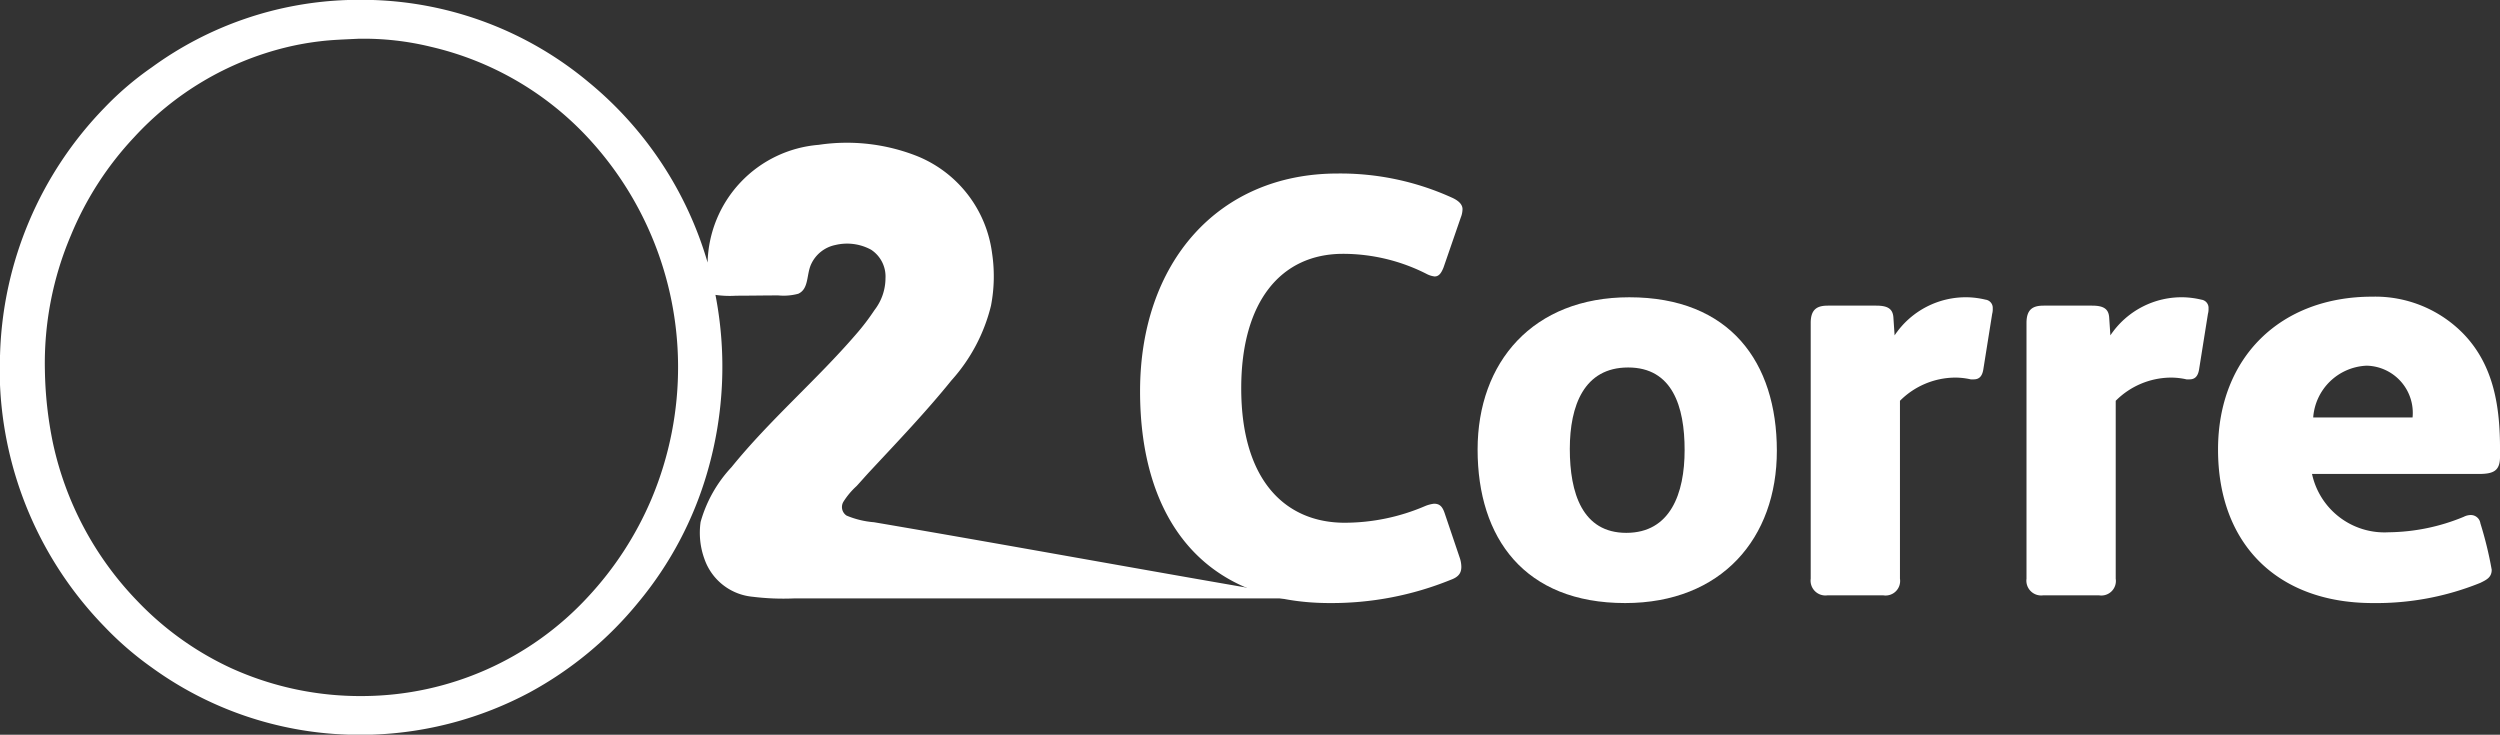
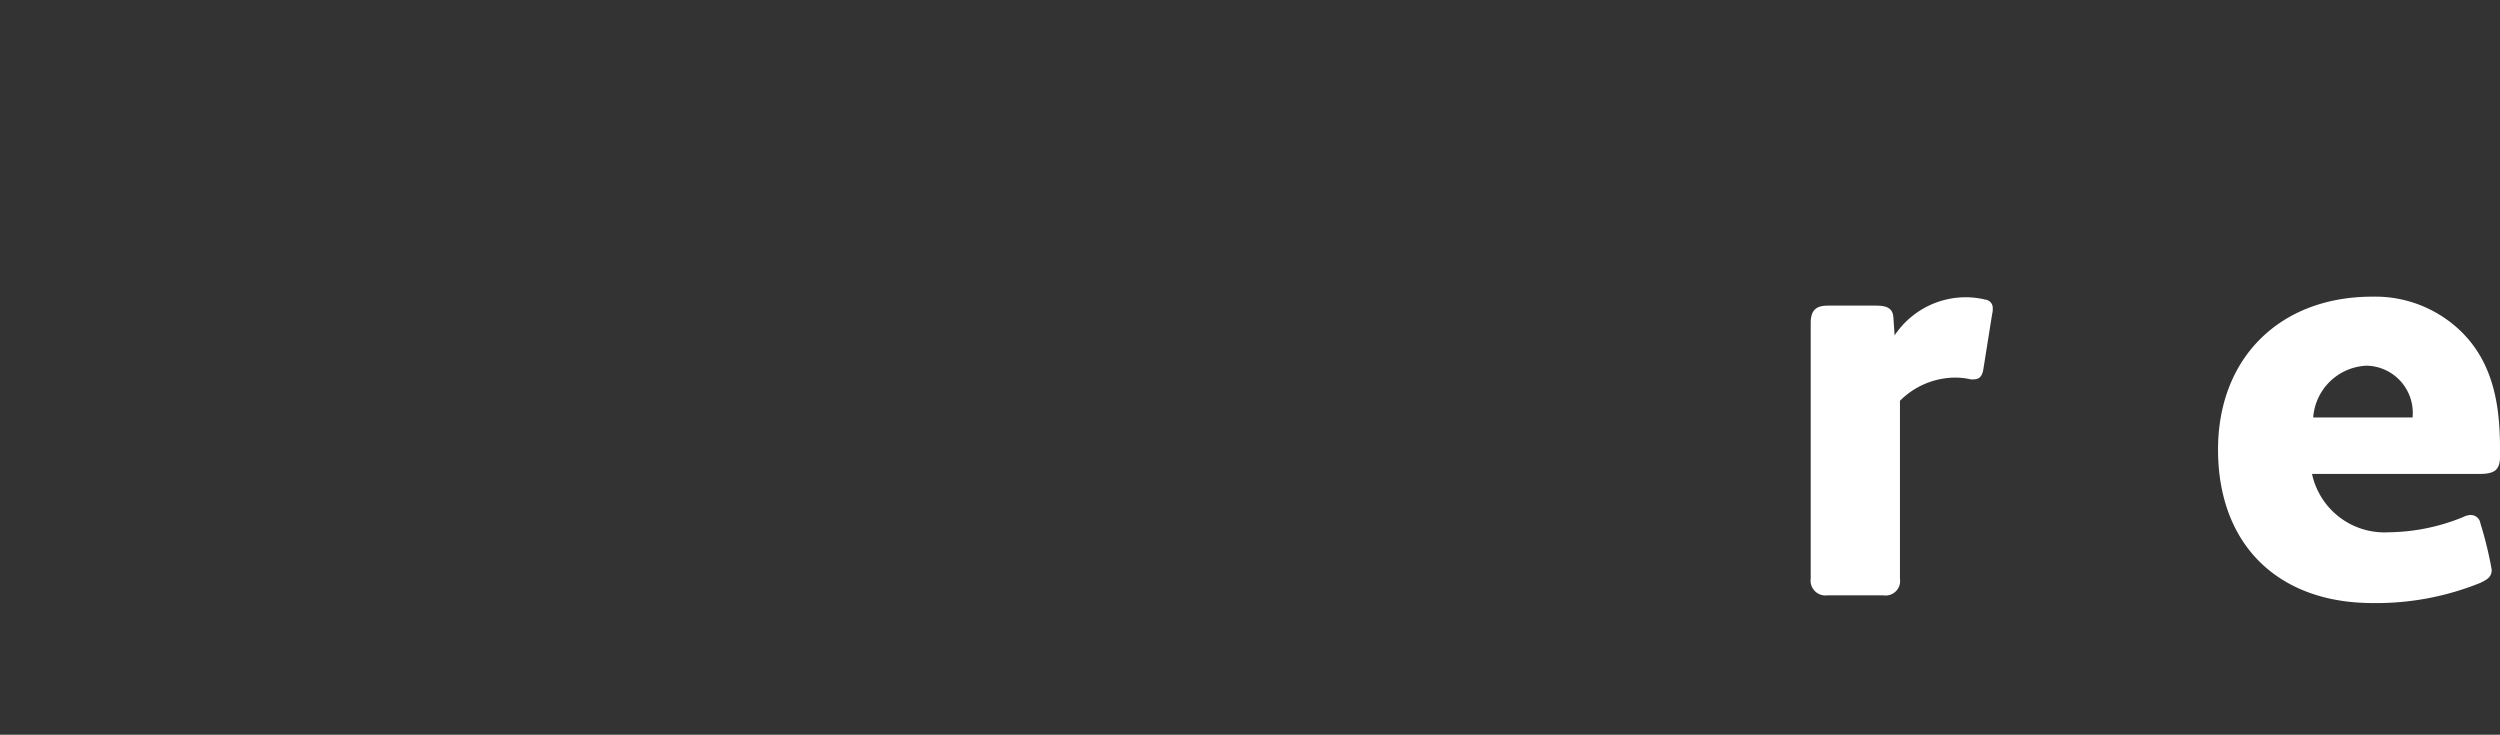
<svg xmlns="http://www.w3.org/2000/svg" width="129.299" height="38" viewBox="0 0 129.299 38">
  <rect x="0" y="0" width="129.299" height="38" fill="#333333" stroke="none" />
  <defs>
    <style>.a,.b{fill:#fff;}.a3{fill-rule:evenodd;}</style>
  </defs>
  <g transform="translate(-372.931 -221.448)">
-     <path class="a" d="M390.935,221.448h1.275a18.309,18.309,0,0,1,11.187,4.269,18.89,18.89,0,0,1,6.131,9.31,6.25,6.25,0,0,1,5.744-6.088,9.88,9.88,0,0,1,5.1.586,6.283,6.283,0,0,1,3.868,5.016,8.014,8.014,0,0,1-.056,2.72,8.96,8.96,0,0,1-2.05,3.867c-1.308,1.62-2.766,3.146-4.2,4.685-.228.244-.455.508-.7.773a3.924,3.924,0,0,0-.674.8.53.53,0,0,0,.157.729,4.606,4.606,0,0,0,1.418.343c7.476,1.273,15.017,2.67,22.459,3.927v.013q-13.273,0-26.6,0a12.946,12.946,0,0,1-2.136-.086,2.924,2.924,0,0,1-2.492-1.949,3.95,3.95,0,0,1-.2-1.919,6.86,6.86,0,0,1,1.6-2.836c1.978-2.442,4.412-4.518,6.431-6.862a11.8,11.8,0,0,0,.961-1.259,2.707,2.707,0,0,0,.57-1.648,1.655,1.655,0,0,0-.743-1.475,2.6,2.6,0,0,0-1.848-.245,1.769,1.769,0,0,0-1.246.976c-.261.54-.111,1.291-.674,1.546a2.914,2.914,0,0,1-1.032.086c-.722,0-1.454.015-2.19.015a5.069,5.069,0,0,1-1.061-.043,19.5,19.5,0,0,1-.416,9.153,18.621,18.621,0,0,1-3.568,6.744,18.851,18.851,0,0,1-5.641,4.671,18.639,18.639,0,0,1-8.121,2.177h-1.262a18.273,18.273,0,0,1-10.154-3.479,16.762,16.762,0,0,1-2.435-2.105,19.131,19.131,0,0,1-5.415-12.763v-1.3c.011,0,.017-.011.012-.03a19.1,19.1,0,0,1,5.4-12.746,16,16,0,0,1,2.45-2.092A18.192,18.192,0,0,1,390.935,221.448Zm-1.432,2.133a14.547,14.547,0,0,0-1.776.317,15.743,15.743,0,0,0-7.864,4.654,16.693,16.693,0,0,0-3.266,5.071,16.875,16.875,0,0,0-1.344,6.977,20.029,20.029,0,0,0,.414,3.753,16.851,16.851,0,0,0,4.354,8.166A15.959,15.959,0,0,0,384.877,256a16.158,16.158,0,0,0,6.905,1.447,15.933,15.933,0,0,0,11.557-5.127,17.357,17.357,0,0,0,3.282-5.055A17.548,17.548,0,0,0,408,240.285a17.421,17.421,0,0,0-4.812-11.876,16.036,16.036,0,0,0-7.965-4.539,14.606,14.606,0,0,0-3.77-.417C390.755,223.488,390.12,223.506,389.5,223.581Z" transform="translate(0 0)" />
    <g transform="translate(431.896 230.423)">
-       <path class="b" d="M473.029,236.436l-.892,2.585c-.124.307-.246.461-.462.461a1.167,1.167,0,0,1-.4-.124,9.53,9.53,0,0,0-4.338-1.046c-3.2,0-5.262,2.461-5.262,6.954,0,4.831,2.338,6.954,5.354,6.954a10.578,10.578,0,0,0,4.153-.861,1.737,1.737,0,0,1,.462-.123c.276,0,.43.123.553.492l.77,2.277a1.527,1.527,0,0,1,.092.492c0,.307-.123.523-.554.677a16.357,16.357,0,0,1-6.246,1.2c-6.523,0-9.816-4.338-9.816-10.954,0-6.646,4.031-11.262,10.215-11.262a13.95,13.95,0,0,1,5.877,1.231c.431.185.585.4.585.615A1.21,1.21,0,0,1,473.029,236.436Z" transform="translate(-456.444 -234.159)" />
-       <path class="b" d="M488.8,259.039c-5.2,0-7.631-3.354-7.631-7.938,0-4.523,2.862-7.877,7.846-7.877,5.2,0,7.631,3.354,7.631,7.938C496.649,255.685,493.787,259.039,488.8,259.039Zm.153-12.184c-2.276,0-3.015,1.969-3.015,4.215,0,2.277.646,4.338,2.922,4.338s3.016-2.031,3.016-4.276C491.879,248.854,491.233,246.855,488.956,246.855Z" transform="translate(-463.713 -236.824)" />
      <path class="b" d="M514.953,244.085l-.461,2.893c-.062.339-.216.492-.492.492h-.154a3.628,3.628,0,0,0-.831-.092,4.069,4.069,0,0,0-2.831,1.2v9.2a.753.753,0,0,1-.861.862H506.43a.767.767,0,0,1-.862-.862v-13.23c0-.738.37-.892.893-.892h2.492c.585,0,.862.154.892.615l.062.924a4.428,4.428,0,0,1,3.846-1.969,4.52,4.52,0,0,1,.861.122.426.426,0,0,1,.369.4v.061A.933.933,0,0,1,514.953,244.085Z" transform="translate(-470.884 -236.824)" />
-       <path class="b" d="M530.758,244.085l-.461,2.893c-.062.339-.216.492-.493.492h-.153a3.627,3.627,0,0,0-.831-.092,4.067,4.067,0,0,0-2.831,1.2v9.2a.753.753,0,0,1-.861.862h-2.892a.766.766,0,0,1-.861-.862v-13.23c0-.738.369-.892.892-.892h2.492c.584,0,.862.154.892.615l.062.924a4.429,4.429,0,0,1,3.846-1.969,4.533,4.533,0,0,1,.862.122.426.426,0,0,1,.369.4v.061A.939.939,0,0,1,530.758,244.085Z" transform="translate(-475.53 -236.824)" />
      <path class="b" d="M548.88,252.349h-8.615a3.833,3.833,0,0,0,3.969,3.016,10.4,10.4,0,0,0,3.878-.8.81.81,0,0,1,.369-.092.5.5,0,0,1,.492.43,19.337,19.337,0,0,1,.585,2.4c0,.4-.277.523-.585.677a14.327,14.327,0,0,1-5.569,1.046c-4.892,0-8-3.015-8-7.938,0-4.769,3.23-7.908,7.969-7.908a6.365,6.365,0,0,1,4.769,1.969c1.538,1.63,1.846,3.753,1.846,5.908v.4C549.987,252.195,549.648,252.349,548.88,252.349Zm-5.785-5.6a2.891,2.891,0,0,0-2.769,2.677h5.139A2.441,2.441,0,0,0,543.095,246.749Z" transform="translate(-479.653 -236.811)" />
    </g>
  </g>
</svg>